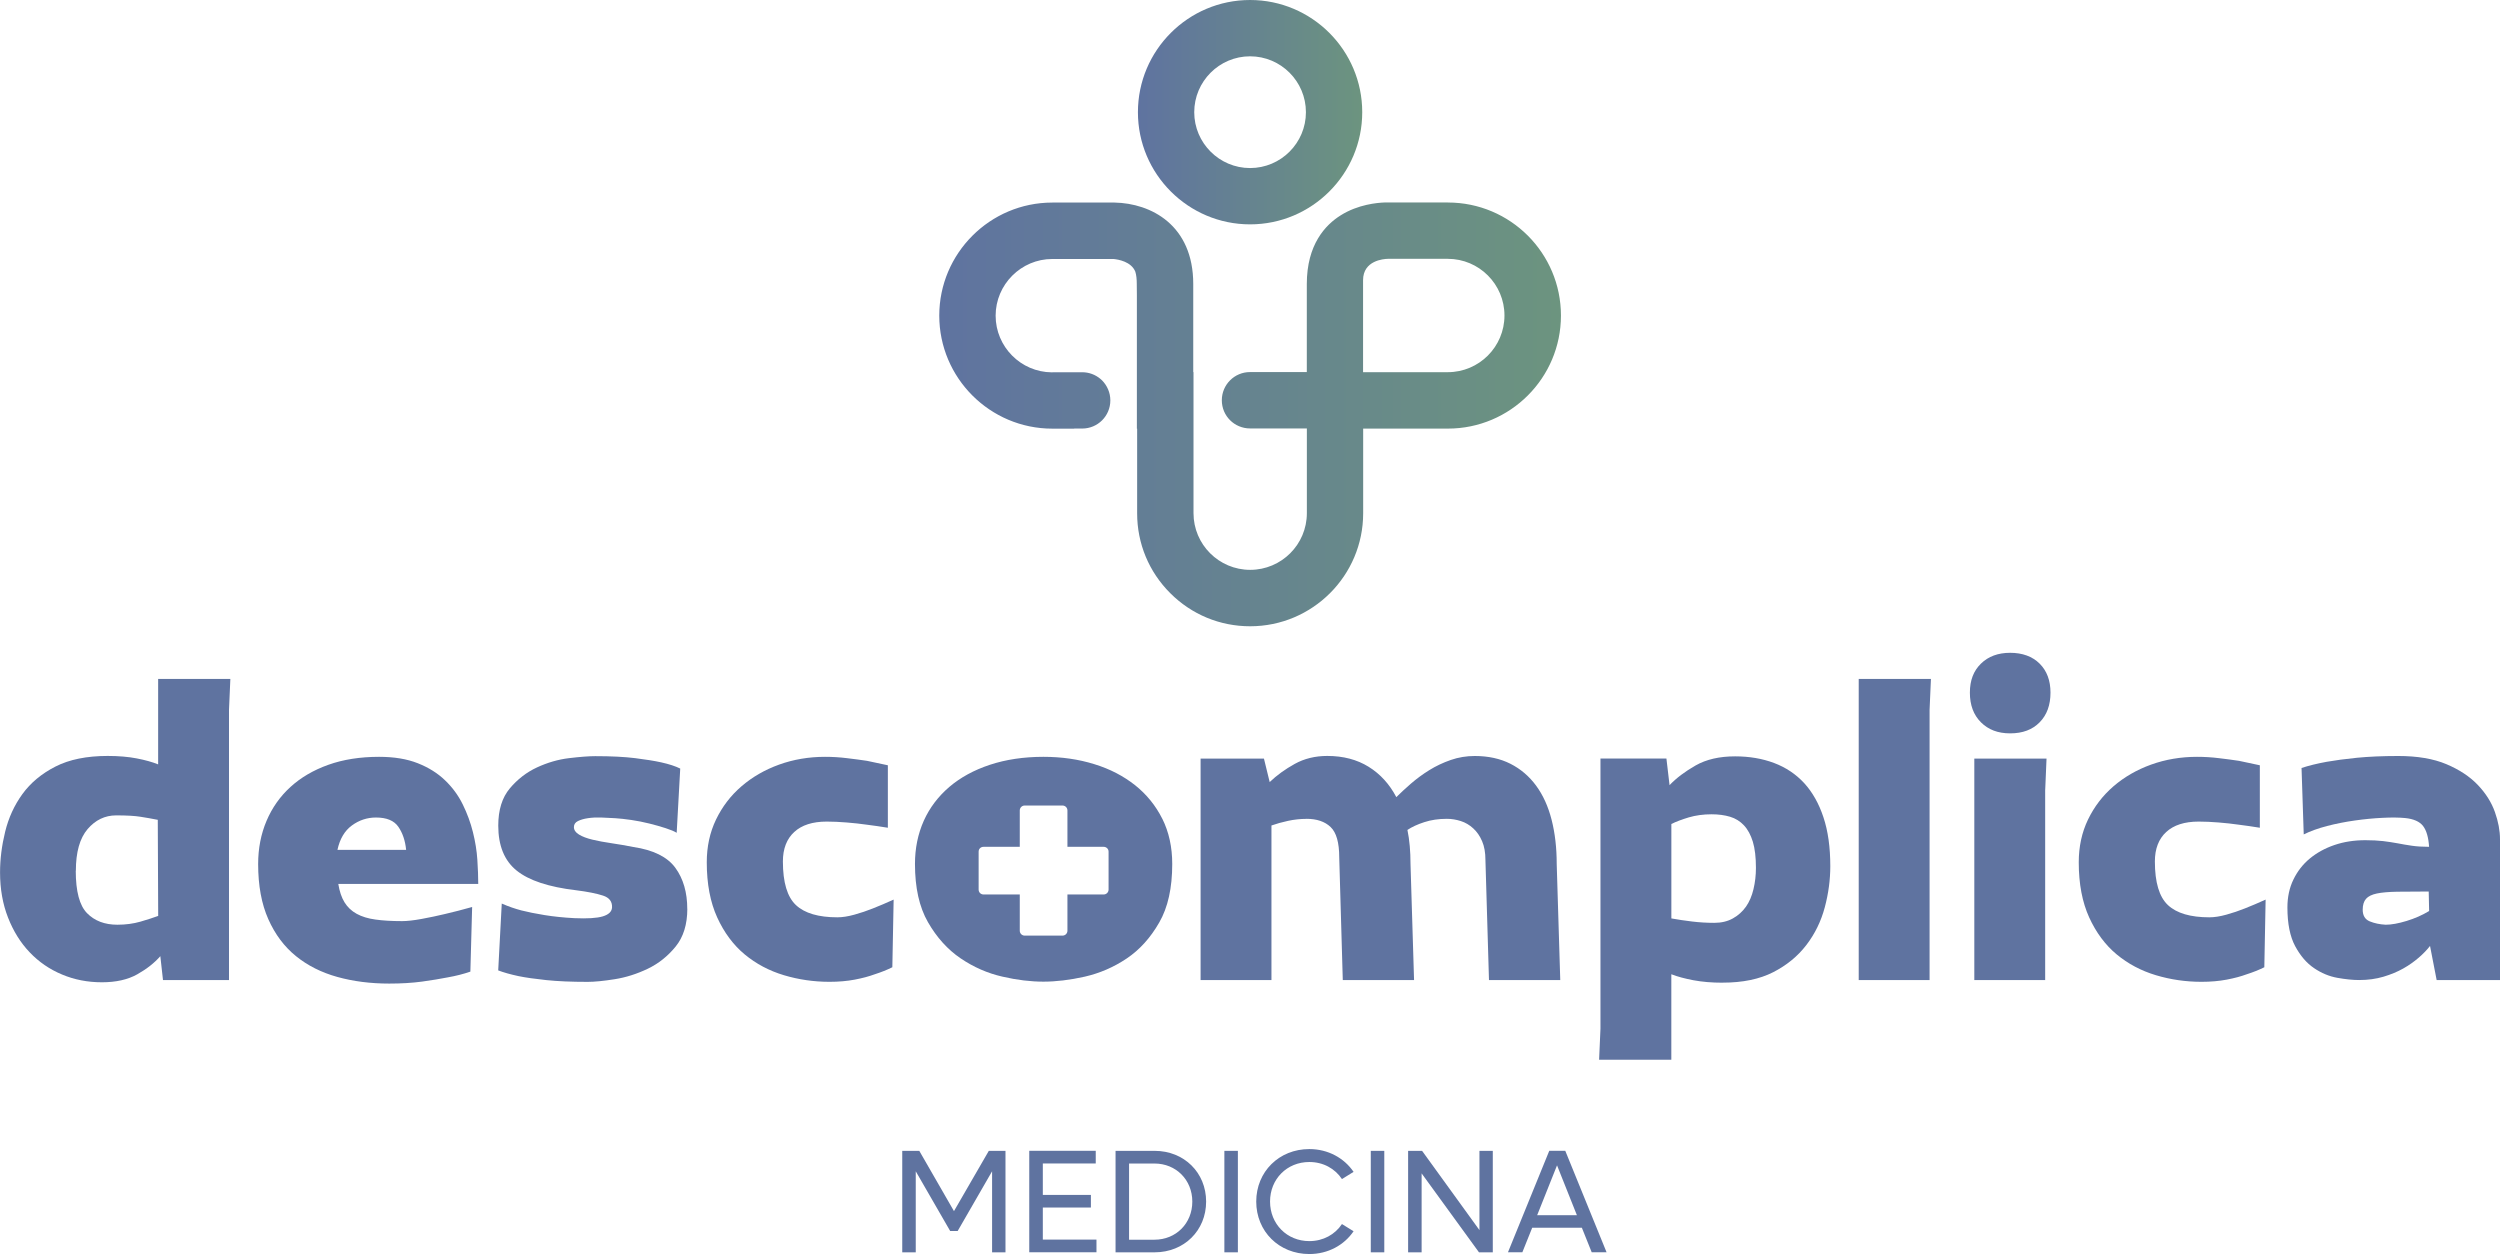
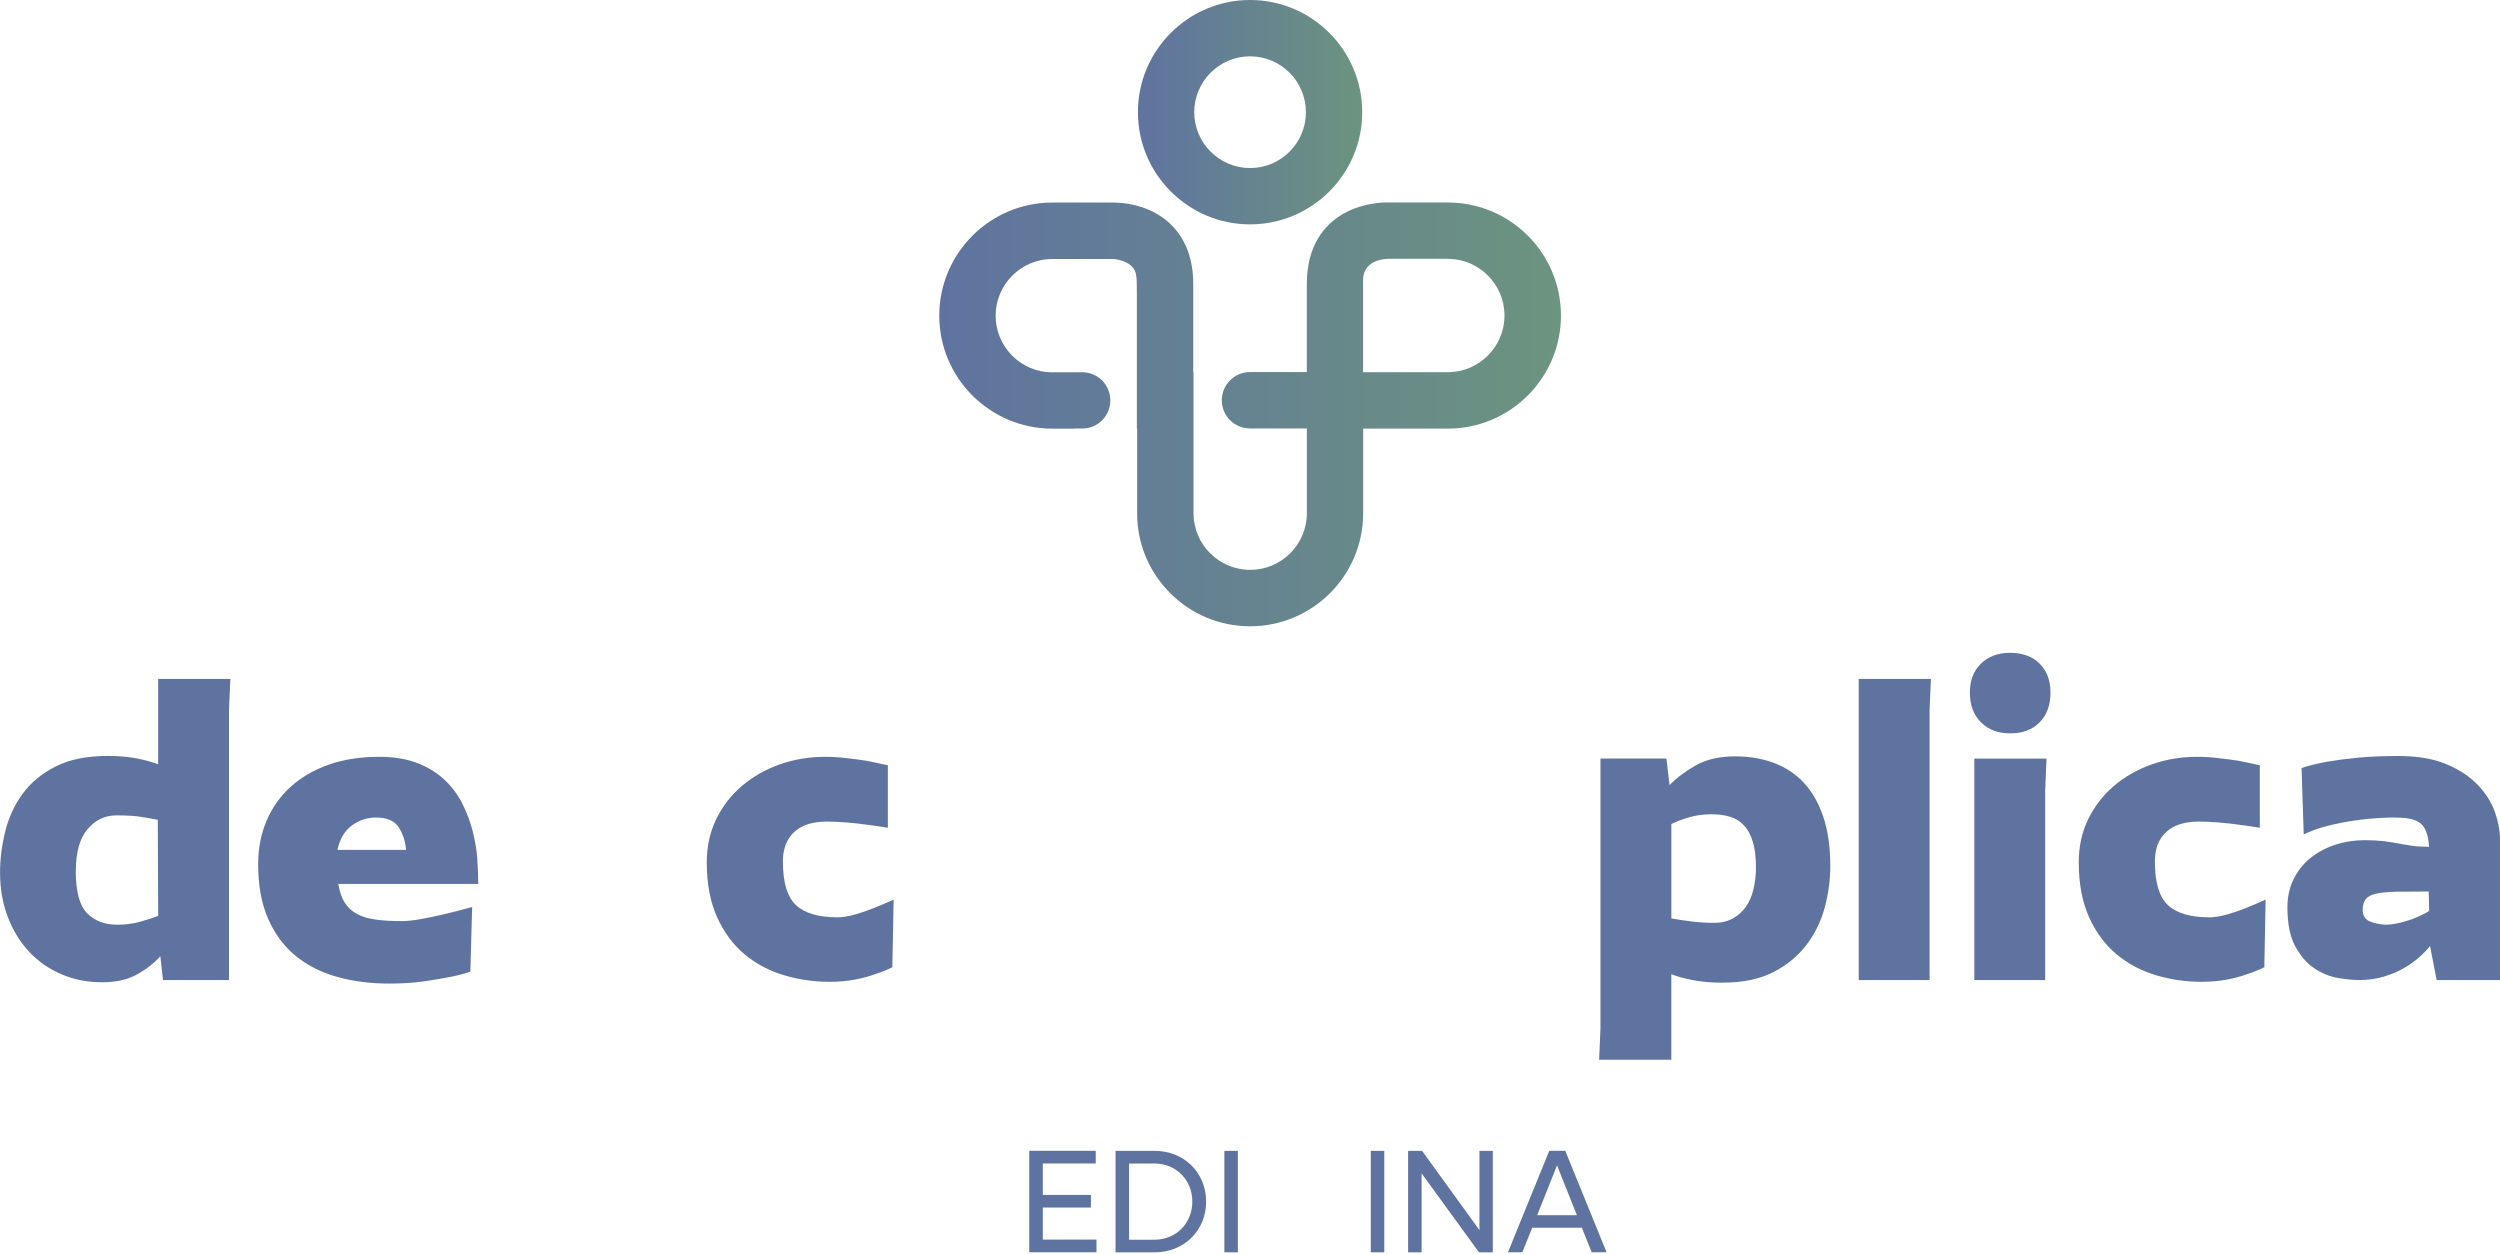
<svg xmlns="http://www.w3.org/2000/svg" xmlns:xlink="http://www.w3.org/1999/xlink" id="Layer_2" width="479.47" height="240.51" viewBox="0 0 479.47 240.51">
  <defs>
    <style>.cls-1{fill:url(#linear-gradient);}.cls-1,.cls-2,.cls-3{stroke-width:0px;}.cls-2{fill:url(#linear-gradient-2);}.cls-3{fill:#5f73a0;}</style>
    <linearGradient id="linear-gradient" x1="180.12" y1="79.46" x2="299.35" y2="79.46" gradientUnits="userSpaceOnUse">
      <stop offset="0" stop-color="#5f73a0" />
      <stop offset="1" stop-color="#6c947f" />
    </linearGradient>
    <linearGradient id="linear-gradient-2" x1="218.24" y1="21.52" x2="261.26" y2="21.52" xlink:href="#linear-gradient" />
  </defs>
  <g id="Layer_1-2">
-     <path class="cls-3" d="m192.84,220.72v19.46h-2.57v-15.54l-6.6,11.45h-1.44l-6.6-11.45v15.54h-2.59v-19.46h3.27l6.65,11.56,6.68-11.56h3.19Z" />
    <path class="cls-3" d="m210.29,237.75v2.42h-12.89v-19.46h12.75v2.43h-10.15v6.03h9.22v2.42h-9.22v6.15h10.29Z" />
    <path class="cls-3" d="m231.32,230.45c0,5.55-4.23,9.73-9.87,9.73h-7.5v-19.46h7.5c5.64,0,9.87,4.17,9.87,9.73Zm-2.65,0c0-4.17-3.13-7.3-7.25-7.3h-4.88v14.61h4.88c4.12,0,7.25-3.13,7.25-7.3Z" />
    <path class="cls-3" d="m234.82,220.72h2.59v19.46h-2.59v-19.46Z" />
-     <path class="cls-3" d="m240.93,230.45c0-5.72,4.37-10.07,10.18-10.07,3.61,0,6.68,1.72,8.49,4.37l-2.23,1.38c-1.33-2-3.58-3.27-6.26-3.27-4.29,0-7.53,3.27-7.53,7.58s3.24,7.59,7.53,7.59c2.68,0,4.93-1.27,6.26-3.27l2.23,1.38c-1.8,2.65-4.88,4.37-8.49,4.37-5.81,0-10.18-4.34-10.18-10.07Z" />
    <path class="cls-3" d="m262.9,220.72h2.59v19.46h-2.59v-19.46Z" />
    <path class="cls-3" d="m286.3,220.72v19.46h-2.65l-11-15.14v15.14h-2.59v-19.46h2.68l11,15.2v-15.2h2.57Z" />
    <path class="cls-3" d="m303.39,235.46h-9.53l-1.89,4.71h-2.76l7.92-19.46h3.07l7.92,19.46h-2.85l-1.89-4.71Zm-.96-2.4l-3.81-9.56-3.81,9.56h7.61Z" />
    <path class="cls-3" d="m30.75,183.38c-1.13,1.3-2.61,2.46-4.42,3.48-1.81,1.02-4.08,1.53-6.79,1.53s-5.27-.49-7.64-1.49c-2.38-.99-4.45-2.41-6.2-4.25-1.76-1.84-3.14-4.06-4.16-6.67-1.02-2.6-1.53-5.49-1.53-8.66,0-2.55.33-5.15.98-7.81.65-2.66,1.75-5.07,3.31-7.22,1.56-2.15,3.67-3.91,6.33-5.27,2.66-1.36,6-2.04,10.02-2.04,2.09,0,3.95.16,5.56.47,1.61.31,2.99.69,4.12,1.15v-16.39h13.85l-.26,5.94v51.81h-12.66l-.51-4.59Zm-16.22-16.39c0,3.96.72,6.68,2.17,8.15,1.44,1.47,3.38,2.21,5.82,2.21,1.58,0,3.06-.2,4.42-.59,1.36-.4,2.49-.76,3.4-1.1l-.08-18.43c-1.19-.23-2.31-.43-3.35-.59-1.05-.17-2.59-.26-4.63-.26-2.15,0-3.98.88-5.48,2.63-1.5,1.76-2.25,4.42-2.25,7.99" />
    <path class="cls-3" d="m90.2,186.35c-1.3.45-2.75.82-4.33,1.1-1.42.28-3.06.55-4.93.81-1.87.25-3.96.38-6.29.38-3.57,0-6.88-.42-9.94-1.27-3.06-.85-5.71-2.18-7.94-3.99-2.24-1.81-4.01-4.17-5.31-7.09-1.3-2.92-1.95-6.44-1.95-10.58,0-3,.54-5.76,1.61-8.28,1.07-2.52,2.6-4.69,4.59-6.5,1.98-1.81,4.4-3.23,7.26-4.25,2.86-1.02,6.1-1.53,9.73-1.53,2.89,0,5.36.41,7.43,1.23,2.07.82,3.81,1.91,5.22,3.27,1.42,1.36,2.55,2.9,3.4,4.63.85,1.73,1.5,3.5,1.95,5.31.45,1.81.74,3.58.85,5.31.11,1.73.17,3.27.17,4.63h-26.84c.23,1.42.62,2.59,1.19,3.52.57.93,1.35,1.67,2.34,2.21.99.54,2.19.91,3.61,1.1,1.41.2,3.11.3,5.1.3.96,0,2.21-.14,3.74-.42,1.53-.28,3-.59,4.42-.93,1.7-.39,3.45-.85,5.27-1.36l-.34,12.4Zm-18.09-29.56c-1.7,0-3.24.51-4.63,1.53-1.39,1.02-2.31,2.58-2.76,4.67h13.17c-.17-1.75-.67-3.23-1.49-4.42-.82-1.19-2.25-1.78-4.29-1.78" />
-     <path class="cls-3" d="m131.82,174.29c0,3-.75,5.42-2.25,7.26-1.5,1.84-3.28,3.26-5.35,4.25-2.07.99-4.18,1.66-6.33,2-2.15.34-3.88.51-5.18.51-3.11,0-5.76-.11-7.94-.34-2.18-.23-3.95-.48-5.31-.76-1.59-.34-2.89-.71-3.91-1.1l.68-12.82c1.3.57,2.56,1,3.78,1.32,1.22.31,2.69.61,4.42.89,1.73.28,3.64.48,5.73.59,2.49.11,4.3,0,5.44-.34,1.13-.34,1.73-.91,1.78-1.7.06-1.13-.52-1.9-1.74-2.29-1.22-.4-2.93-.74-5.14-1.02-5.27-.62-9.07-1.88-11.42-3.78-2.35-1.9-3.52-4.77-3.52-8.62,0-3,.74-5.38,2.21-7.13,1.47-1.75,3.21-3.1,5.22-4.03,2.01-.93,4.06-1.53,6.16-1.78,2.09-.25,3.77-.38,5.01-.38,3.06,0,5.61.13,7.64.38,2.04.26,3.71.52,5.01.81,1.53.34,2.75.74,3.65,1.19l-.68,12.32c-.45-.28-1.16-.58-2.12-.89-.96-.31-2.01-.61-3.14-.89-1.13-.28-2.28-.51-3.44-.68-1.16-.17-2.19-.28-3.1-.34-.85-.06-1.74-.1-2.68-.13-.94-.03-1.78.01-2.55.13-.76.11-1.4.3-1.91.55-.51.25-.77.64-.77,1.15,0,.57.33,1.05.98,1.44.65.4,1.51.72,2.59.98,1.08.26,2.29.48,3.65.68,1.36.2,2.75.44,4.16.72,3.85.57,6.54,1.9,8.07,3.99,1.53,2.09,2.29,4.73,2.29,7.9" />
    <path class="cls-3" d="m171.15,185.5c-1.02.51-2.15.96-3.4,1.36-1.08.4-2.35.74-3.82,1.02-1.47.28-3.09.42-4.84.42-3,0-5.92-.42-8.75-1.27-2.83-.85-5.34-2.18-7.52-3.99-2.18-1.81-3.94-4.18-5.27-7.09-1.33-2.92-2-6.44-2-10.58,0-3,.59-5.73,1.78-8.2,1.19-2.46,2.81-4.59,4.88-6.37,2.07-1.78,4.47-3.17,7.22-4.16,2.75-.99,5.68-1.49,8.79-1.49,1.41,0,2.83.08,4.25.26,1.42.17,2.69.34,3.82.51,1.36.28,2.69.57,3.99.85v11.98c-1.36-.22-2.72-.42-4.08-.59-1.19-.17-2.46-.31-3.82-.42-1.36-.11-2.63-.17-3.82-.17-2.72,0-4.8.67-6.24,2-1.44,1.33-2.17,3.21-2.17,5.65,0,4.02.84,6.81,2.51,8.37,1.67,1.56,4.32,2.34,7.94,2.34.96,0,2.05-.17,3.27-.51,1.22-.34,2.39-.73,3.53-1.19,1.3-.51,2.63-1.08,3.99-1.7l-.25,13Z" />
-     <path class="cls-3" d="m250.56,157.05c-1.19,0-2.37.13-3.53.38-1.16.25-2.22.55-3.18.89v29.64h-13.59v-42.47h12.15l1.1,4.5c1.36-1.3,2.96-2.46,4.8-3.48,1.84-1.02,3.92-1.53,6.24-1.53,3.06,0,5.7.69,7.94,2.08,2.24,1.39,4,3.33,5.31,5.82.79-.79,1.73-1.66,2.8-2.59,1.08-.93,2.25-1.8,3.53-2.59,1.27-.79,2.65-1.44,4.12-1.95,1.47-.51,3-.76,4.59-.76,2.6,0,4.88.5,6.84,1.49,1.95.99,3.6,2.39,4.93,4.2,1.33,1.81,2.32,3.99,2.97,6.54.65,2.55.98,5.38.98,8.49h-.17.17l.68,22.25h-13.67l-.68-23.02c0-1.41-.21-2.62-.64-3.61-.42-.99-.99-1.81-1.7-2.46-.71-.65-1.5-1.12-2.38-1.4-.88-.28-1.77-.43-2.68-.43-1.59,0-3.03.21-4.33.64-1.3.42-2.38.92-3.23,1.49.4,1.93.59,4.11.59,6.54l.68,22.25h-13.67l-.68-23.53c0-2.83-.55-4.77-1.66-5.82-1.1-1.05-2.65-1.57-4.63-1.57" />
    <path class="cls-3" d="m330.4,188.47c-2.1,0-3.96-.16-5.61-.47-1.64-.31-3.06-.69-4.25-1.15v16.39h-13.85l.26-5.95v-51.81h12.65l.6,5.1c1.3-1.36,2.97-2.62,5.01-3.78,2.04-1.16,4.56-1.74,7.56-1.74,2.72,0,5.21.42,7.47,1.27,2.26.85,4.19,2.14,5.78,3.86,1.58,1.73,2.82,3.91,3.69,6.54.88,2.63,1.32,5.76,1.32,9.39,0,2.61-.35,5.24-1.06,7.9-.71,2.66-1.88,5.07-3.53,7.22-1.64,2.15-3.77,3.89-6.37,5.22-2.61,1.33-5.83,2-9.68,2m-9.85-12.32c1.24.23,2.56.42,3.95.59,1.39.17,2.82.26,4.29.26,1.36,0,2.55-.28,3.57-.85,1.02-.57,1.85-1.32,2.51-2.25.65-.93,1.13-2.05,1.44-3.36.31-1.3.47-2.66.47-4.08,0-2.04-.2-3.71-.59-5.01-.4-1.3-.96-2.35-1.7-3.14-.74-.79-1.63-1.35-2.68-1.66-1.05-.31-2.22-.47-3.53-.47-1.59,0-3.04.2-4.37.59-1.33.4-2.45.82-3.35,1.27v18.09Z" />
    <polygon class="cls-3" points="370.07 136.15 370.07 187.96 356.48 187.96 356.48 130.21 370.33 130.21 370.07 136.15" />
    <path class="cls-3" d="m393.26,132.84c0,2.38-.69,4.28-2.08,5.69-1.39,1.42-3.27,2.12-5.65,2.12s-4.19-.71-5.61-2.12c-1.42-1.42-2.12-3.31-2.12-5.69s.71-4.18,2.12-5.56c1.42-1.39,3.28-2.08,5.61-2.08s4.26.69,5.65,2.08c1.39,1.39,2.08,3.24,2.08,5.56m-1.02,18.6v36.52h-13.59v-42.47h13.85l-.25,5.95Z" />
    <path class="cls-3" d="m434.28,185.5c-1.02.51-2.15.96-3.4,1.36-1.08.4-2.35.74-3.82,1.02-1.47.28-3.09.42-4.84.42-3,0-5.92-.42-8.75-1.27-2.83-.85-5.34-2.18-7.52-3.99-2.18-1.81-3.94-4.18-5.27-7.09-1.33-2.92-2-6.44-2-10.58,0-3,.59-5.73,1.78-8.2,1.19-2.46,2.82-4.59,4.88-6.37,2.07-1.78,4.47-3.17,7.22-4.16,2.75-.99,5.68-1.49,8.79-1.49,1.41,0,2.83.08,4.25.26,1.42.17,2.69.34,3.82.51,1.36.28,2.69.57,3.99.85v11.98c-1.36-.22-2.72-.42-4.08-.59-1.19-.17-2.46-.31-3.82-.42-1.36-.11-2.63-.17-3.82-.17-2.72,0-4.8.67-6.24,2-1.44,1.33-2.17,3.21-2.17,5.65,0,4.02.84,6.81,2.51,8.37,1.67,1.56,4.32,2.34,7.94,2.34.96,0,2.05-.17,3.27-.51,1.22-.34,2.39-.73,3.53-1.19,1.3-.51,2.63-1.08,3.99-1.7l-.25,13Z" />
    <path class="cls-3" d="m459.93,144.99c3.68,0,6.77.52,9.26,1.57,2.49,1.05,4.5,2.38,6.03,3.99,1.53,1.61,2.62,3.34,3.27,5.18.65,1.84.98,3.58.98,5.22v27.01h-12.15l-1.27-6.54c-.57.74-1.29,1.49-2.17,2.25-.88.76-1.87,1.46-2.97,2.08-1.1.62-2.37,1.15-3.78,1.57-1.42.42-2.97.64-4.67.64-1.19,0-2.58-.14-4.16-.42-1.59-.28-3.09-.91-4.5-1.87-1.42-.96-2.62-2.36-3.61-4.2-.99-1.84-1.49-4.32-1.49-7.43,0-1.98.38-3.77,1.15-5.35.77-1.59,1.81-2.93,3.14-4.03,1.33-1.1,2.9-1.97,4.71-2.59,1.81-.62,3.79-.93,5.94-.93,1.3,0,2.43.06,3.4.17.96.12,1.88.26,2.76.42.88.17,1.8.33,2.76.47.96.14,2.07.21,3.31.21-.11-1.81-.5-3.14-1.15-3.99-.65-.85-1.8-1.36-3.44-1.53-1.19-.11-2.63-.13-4.33-.04-1.7.08-3.47.25-5.31.51-1.84.26-3.62.61-5.35,1.06-1.73.45-3.21.99-4.46,1.61l-.42-12.74c1.36-.45,2.97-.85,4.84-1.19,1.58-.28,3.51-.54,5.78-.77,2.26-.22,4.9-.34,7.9-.34m-6.79,29.47c0,1.13.45,1.88,1.36,2.25.91.37,1.92.58,3.06.64,1.07,0,2.41-.24,3.99-.72,1.58-.48,3.03-1.12,4.33-1.91l-.08-3.74c-2.38,0-4.39.01-6.03.04-1.64.03-2.95.14-3.91.34-.96.2-1.66.54-2.08,1.02-.42.48-.64,1.18-.64,2.08" />
-     <path class="cls-3" d="m222.92,157.04c-1.27-2.54-3.03-4.7-5.24-6.46-2.21-1.74-4.79-3.1-7.8-4.02-3.01-.94-6.27-1.41-9.77-1.41-3.78,0-7.21.52-10.27,1.53-3.05,1.01-5.66,2.44-7.78,4.25-2.11,1.81-3.76,3.97-4.89,6.48-1.13,2.54-1.69,5.29-1.69,8.29,0,4.54.82,8.25,2.49,11.16,1.67,2.91,3.76,5.24,6.25,6.93,2.49,1.69,5.17,2.87,8.04,3.52,2.84.66,5.47.96,7.85.96s5.07-.31,7.94-.96c2.87-.66,5.54-1.81,8.03-3.48,2.49-1.67,4.56-3.97,6.23-6.88,1.69-2.91,2.51-6.67,2.51-11.25,0-3.22-.63-6.11-1.9-8.67m-10.31,13.58c0,.52-.42.94-.94.94h-6.95v6.95c0,.52-.42.94-.94.94h-7.26c-.52,0-.94-.42-.94-.94v-6.95h-6.95c-.54,0-.94-.42-.94-.94v-7.28c0-.52.4-.92.94-.92h6.95v-6.98c0-.52.42-.94.94-.94h7.26c.52,0,.94.42.94.94v6.98h6.95c.52,0,.94.4.94.92v7.28Z" />
    <path class="cls-1" d="m277.67,38.83h-12.05c-1.48.05-5.15.37-8.48,2.46-2.97,1.85-6.51,5.63-6.51,13.17v16.9h-10.9c-2.99,0-5.4,2.43-5.4,5.4,0,1.51.6,2.85,1.58,3.83.97.97,2.34,1.58,3.83,1.58h10.9v16.25c0,6-4.87,10.87-10.87,10.87s-10.87-4.87-10.87-10.87v-27.05h-.05v-16.9c0-11.34-8.14-15.49-15.09-15.62h-11.94c-11.96,0-21.68,9.74-21.68,21.68s9.71,21.68,21.68,21.68h4.2v-.02h1.53c2.99,0,5.4-2.41,5.4-5.4,0-1.48-.6-2.83-1.58-3.83-.88-.86-2.04-1.44-3.36-1.55-.16,0-.3-.02-.46-.02h-5.4c-.16,0-.3.02-.44.02-5.93-.05-10.76-4.91-10.76-10.87s4.87-10.87,10.87-10.87h11.75c.88.09,3.38.49,4.17,2.43.21.67.28,1.46.28,2.39,0,.83.02,1.53.02,2.13v25.59h.05v16.23c0,5.8,2.25,11.22,6.35,15.32,4.1,4.1,9.53,6.35,15.32,6.35,11.96,0,21.68-9.71,21.68-21.68v-16.23h16.25c11.96,0,21.68-9.71,21.68-21.68s-9.71-21.68-21.68-21.68Zm0,32.55h-16.25v-17.64c0-3.8,3.96-4.08,4.75-4.1h11.5c6,0,10.87,4.87,10.87,10.87s-4.87,10.87-10.87,10.87Z" />
    <path class="cls-2" d="m261.26,21.52c0-11.87-9.65-21.52-21.51-21.52s-21.51,9.65-21.51,21.52c0,11.86,9.65,21.51,21.51,21.51s21.51-9.65,21.51-21.51Zm-10.8,0c0,5.91-4.81,10.71-10.71,10.71s-10.71-4.81-10.71-10.71,4.8-10.72,10.71-10.72c5.91,0,10.71,4.81,10.71,10.72Z" />
  </g>
</svg>